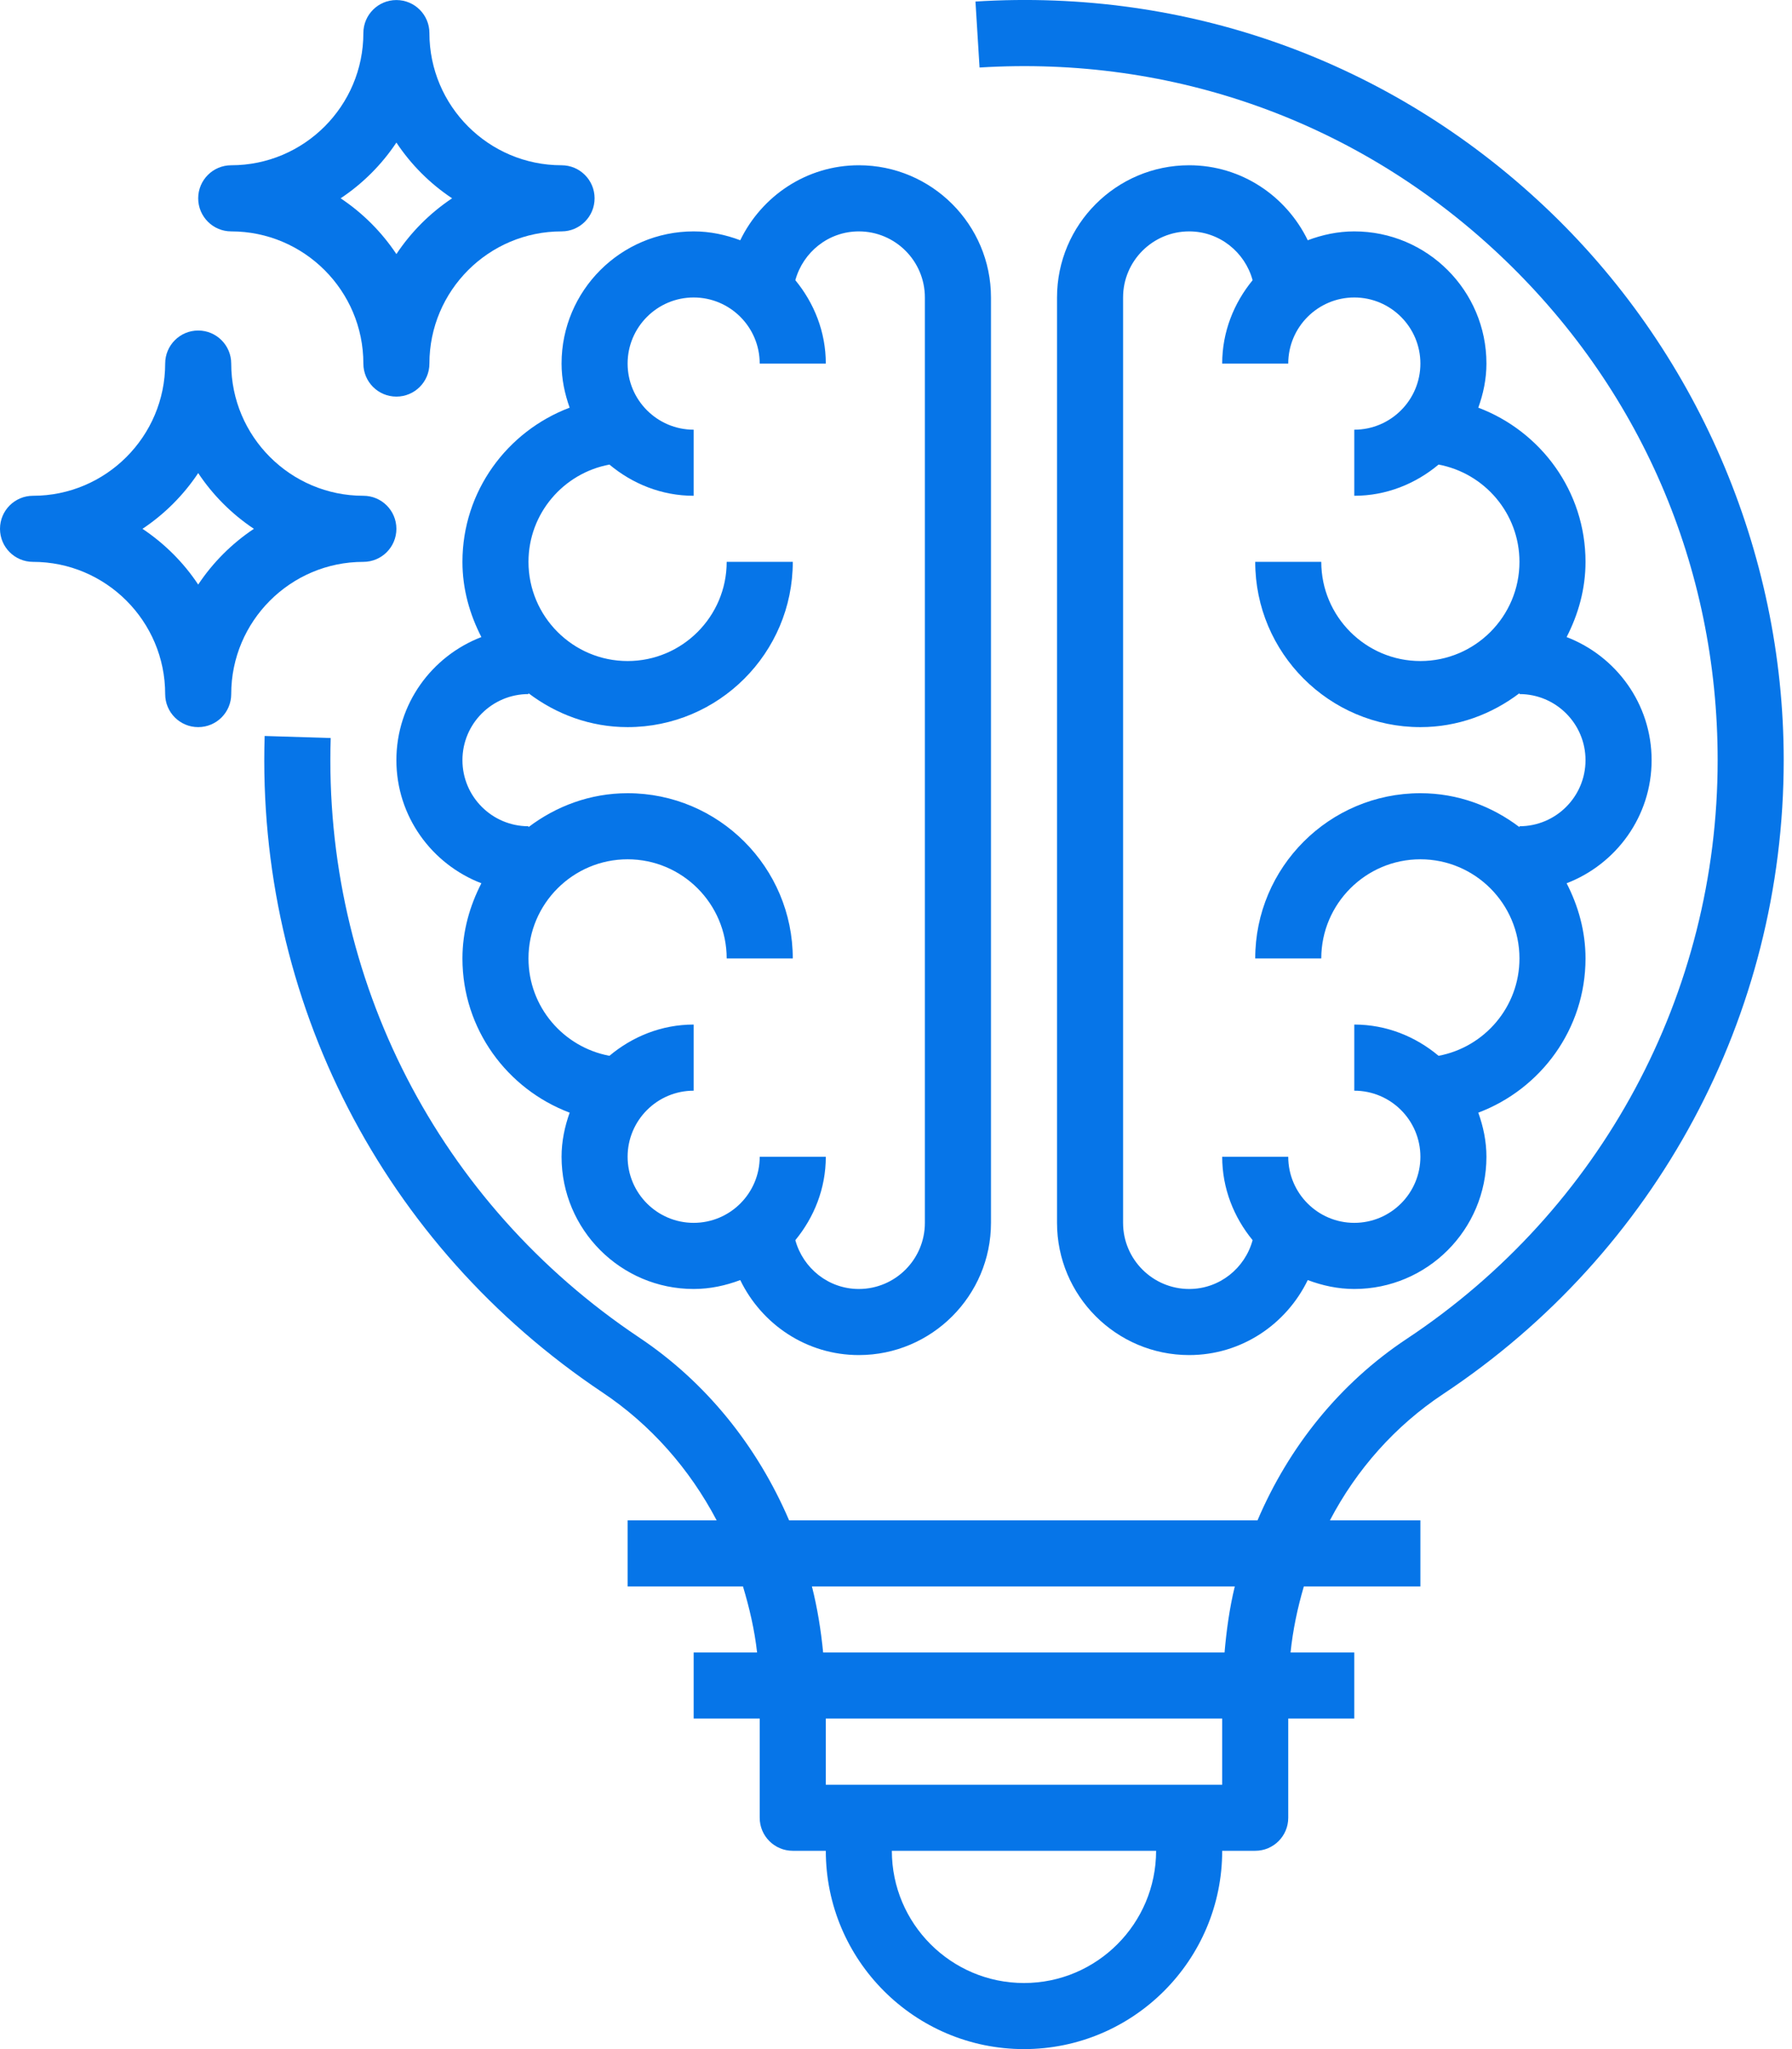
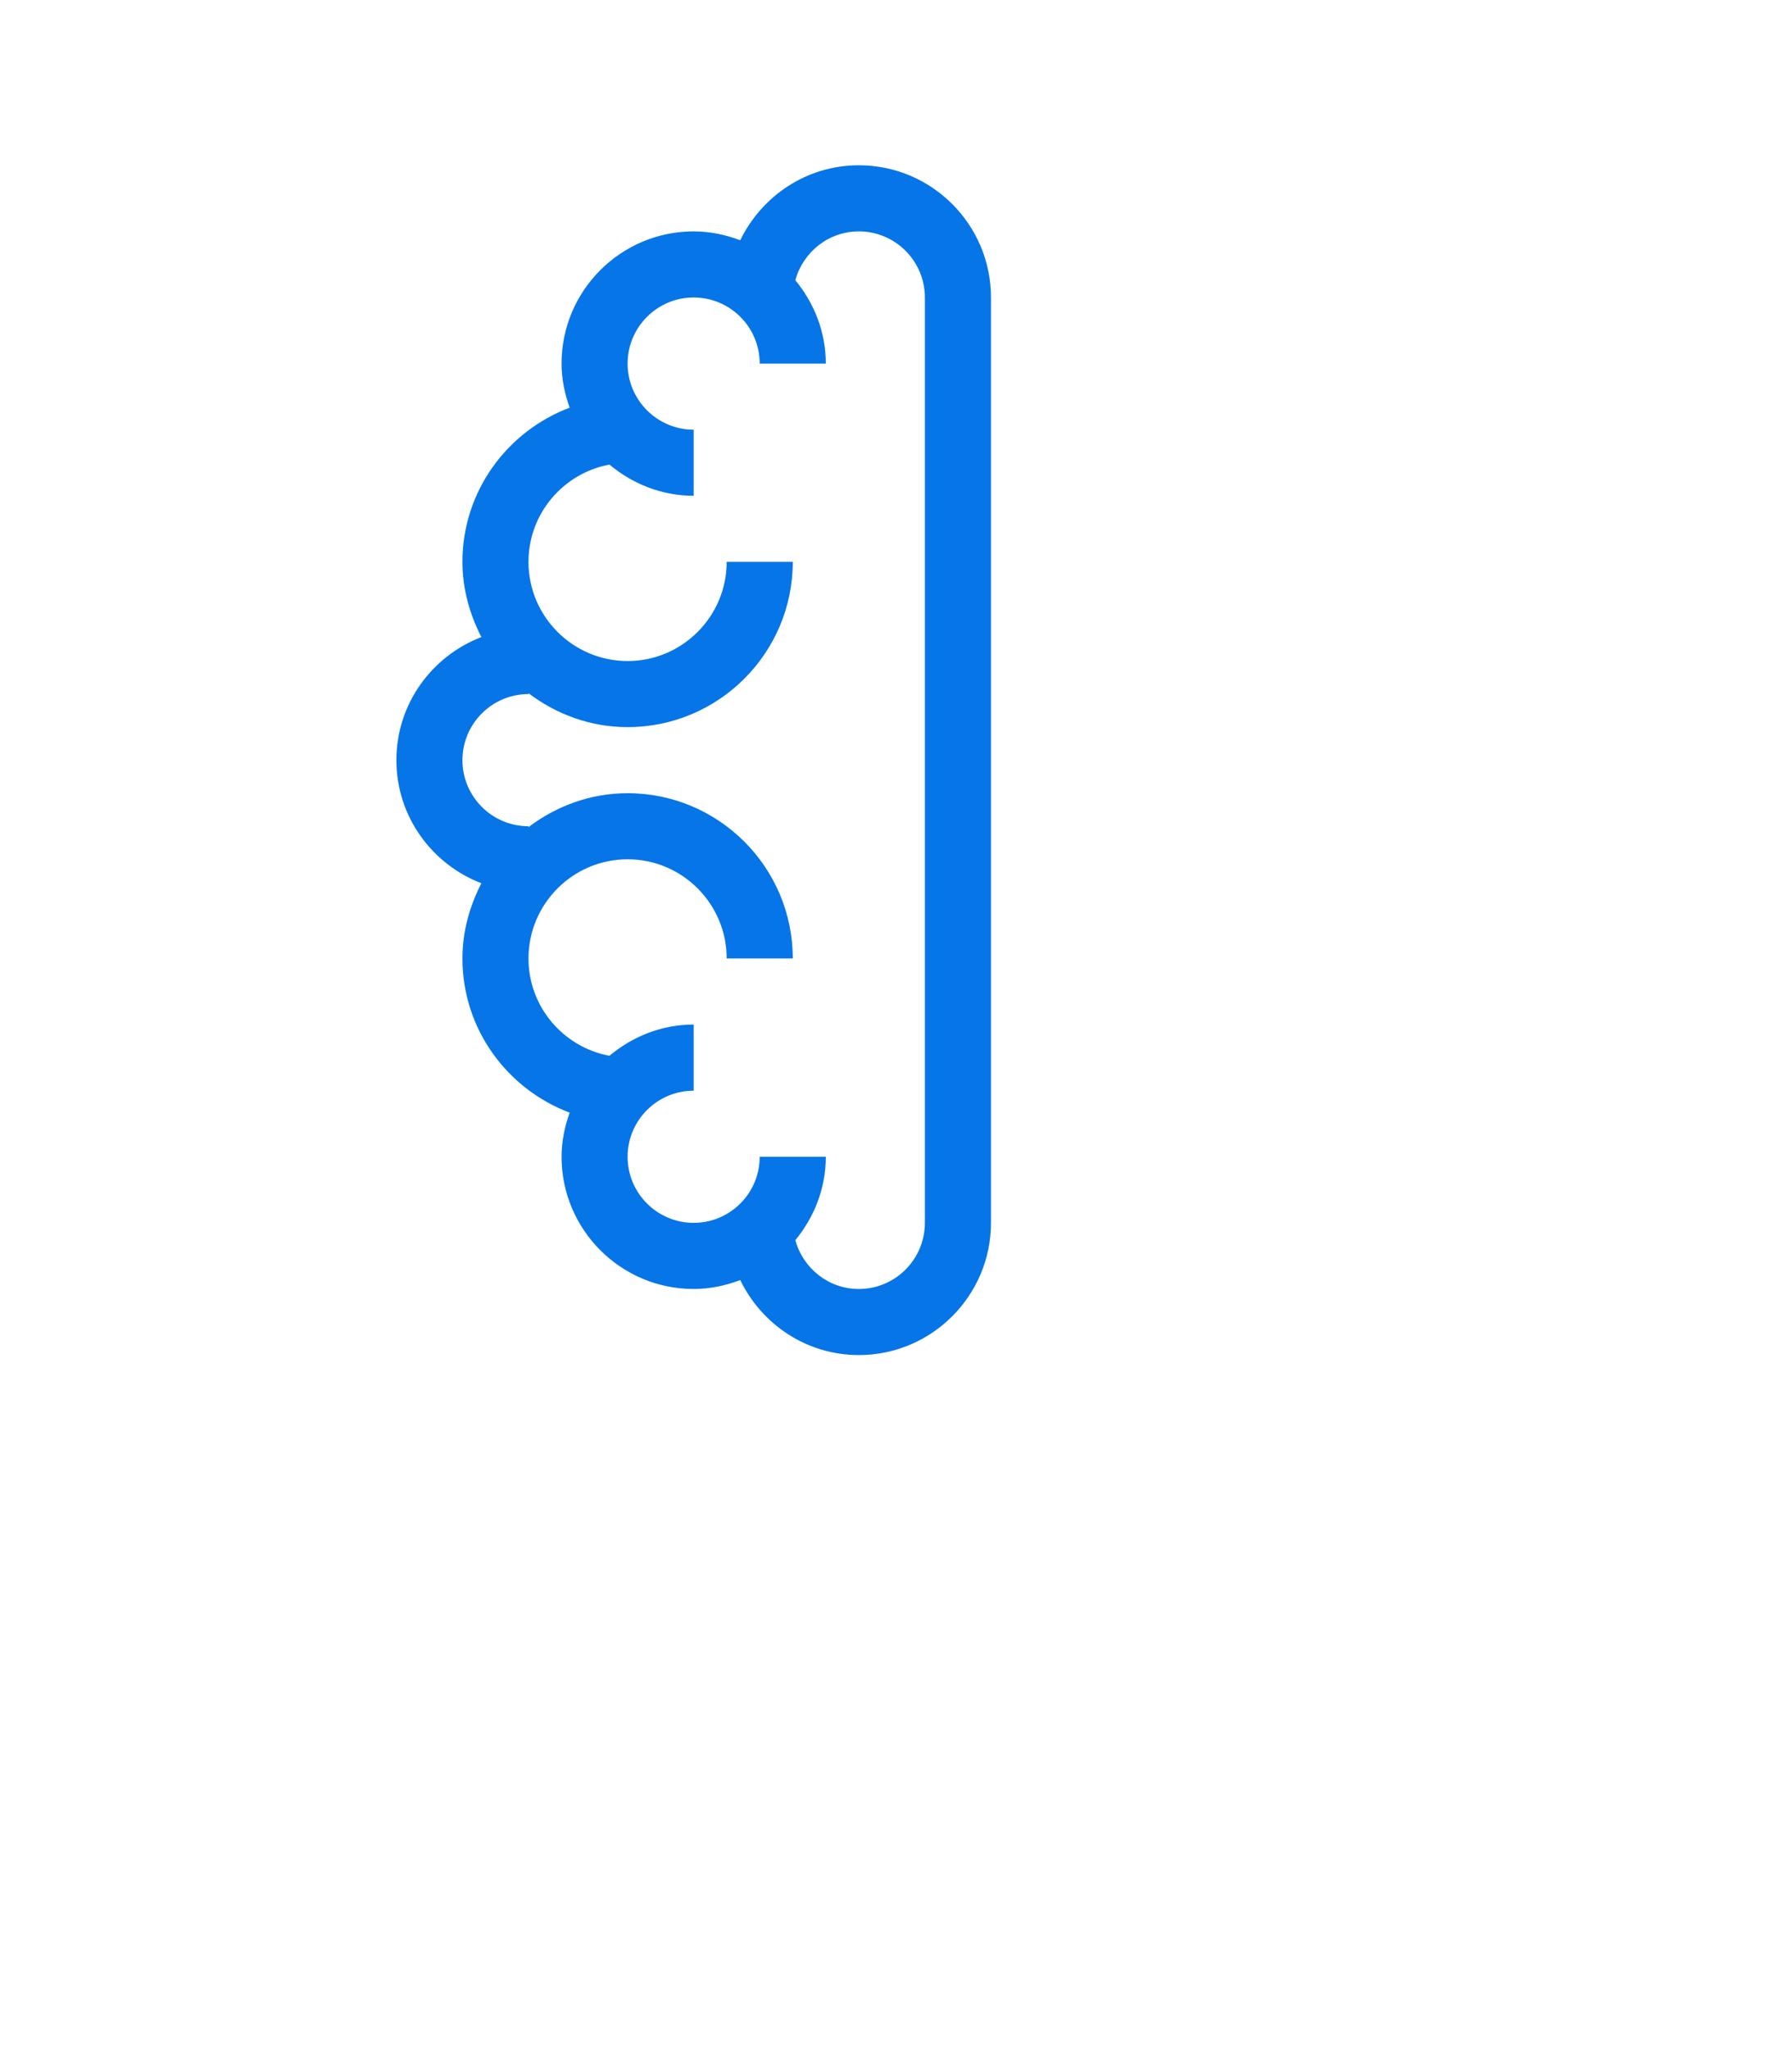
<svg xmlns="http://www.w3.org/2000/svg" width="35" height="40" viewBox="0 0 35 40" fill="none">
  <path d="M11.126 7.958C9.906 8.419 9.032 9.589 9.032 10.968C9.032 11.499 9.174 11.993 9.402 12.436C8.434 12.808 7.742 13.741 7.742 14.839C7.742 15.937 8.434 16.87 9.402 17.242C9.174 17.685 9.032 18.179 9.032 18.71C9.032 20.089 9.906 21.26 11.126 21.72C11.03 21.991 10.968 22.278 10.968 22.581C10.968 24.004 12.125 25.162 13.548 25.162C13.87 25.162 14.174 25.095 14.458 24.988C14.876 25.851 15.753 26.452 16.774 26.452C18.197 26.452 19.355 25.294 19.355 23.871V5.807C19.355 4.384 18.197 3.226 16.774 3.226C15.753 3.226 14.876 3.828 14.458 4.69C14.174 4.583 13.87 4.517 13.548 4.517C12.125 4.517 10.968 5.674 10.968 7.097C10.968 7.401 11.03 7.688 11.126 7.958ZM13.548 5.807C14.26 5.807 14.838 6.386 14.838 7.097H16.129C16.129 6.477 15.9 5.915 15.534 5.47C15.684 4.923 16.18 4.517 16.774 4.517C17.486 4.517 18.064 5.095 18.064 5.807V23.871C18.064 24.583 17.486 25.162 16.774 25.162C16.18 25.162 15.684 24.756 15.534 24.209C15.9 23.764 16.129 23.201 16.129 22.581H14.838C14.838 23.293 14.26 23.871 13.548 23.871C12.837 23.871 12.258 23.293 12.258 22.581C12.258 21.869 12.837 21.291 13.548 21.291V20C12.92 20 12.351 20.235 11.903 20.61C11.005 20.442 10.322 19.656 10.322 18.71C10.322 17.643 11.191 16.774 12.258 16.774C13.325 16.774 14.193 17.643 14.193 18.71H15.484C15.484 16.931 14.037 15.484 12.258 15.484C11.529 15.484 10.863 15.736 10.322 16.146V16.129C9.611 16.129 9.032 15.551 9.032 14.839C9.032 14.127 9.611 13.549 10.322 13.549V13.532C10.863 13.942 11.529 14.194 12.258 14.194C14.037 14.194 15.484 12.747 15.484 10.968H14.193C14.193 12.035 13.325 12.904 12.258 12.904C11.191 12.904 10.322 12.035 10.322 10.968C10.322 10.023 11.005 9.236 11.903 9.069C12.351 9.443 12.92 9.678 13.548 9.678V8.388C12.837 8.388 12.258 7.809 12.258 7.097C12.258 6.386 12.837 5.807 13.548 5.807Z" fill="#0675E8" />
-   <path d="M26.451 4.517C26.13 4.517 25.826 4.583 25.542 4.69C25.123 3.828 24.247 3.226 23.226 3.226C21.802 3.226 20.645 4.384 20.645 5.807V23.871C20.645 25.294 21.802 26.452 23.226 26.452C24.247 26.452 25.123 25.851 25.542 24.988C25.826 25.095 26.13 25.162 26.451 25.162C27.875 25.162 29.032 24.004 29.032 22.581C29.032 22.278 28.97 21.991 28.873 21.72C30.093 21.26 30.967 20.089 30.967 18.71C30.967 18.179 30.826 17.685 30.598 17.242C31.566 16.87 32.258 15.937 32.258 14.839C32.258 13.741 31.566 12.808 30.598 12.436C30.826 11.993 30.967 11.499 30.967 10.968C30.967 9.589 30.093 8.419 28.873 7.958C28.97 7.688 29.032 7.401 29.032 7.097C29.032 5.674 27.875 4.517 26.451 4.517ZM29.677 10.968C29.677 12.035 28.809 12.904 27.742 12.904C26.675 12.904 25.806 12.035 25.806 10.968H24.516C24.516 12.747 25.963 14.194 27.742 14.194C28.471 14.194 29.136 13.942 29.677 13.532V13.549C30.389 13.549 30.967 14.127 30.967 14.839C30.967 15.551 30.389 16.129 29.677 16.129V16.146C29.136 15.736 28.471 15.484 27.742 15.484C25.963 15.484 24.516 16.931 24.516 18.71H25.806C25.806 17.643 26.675 16.774 27.742 16.774C28.809 16.774 29.677 17.643 29.677 18.71C29.677 19.656 28.994 20.442 28.097 20.61C27.649 20.235 27.08 20 26.451 20V21.291C27.163 21.291 27.742 21.869 27.742 22.581C27.742 23.293 27.163 23.871 26.451 23.871C25.74 23.871 25.161 23.293 25.161 22.581H23.871C23.871 23.201 24.1 23.764 24.465 24.209C24.316 24.756 23.82 25.162 23.226 25.162C22.514 25.162 21.935 24.583 21.935 23.871V5.807C21.935 5.095 22.514 4.517 23.226 4.517C23.82 4.517 24.316 4.923 24.465 5.47C24.1 5.915 23.871 6.477 23.871 7.097H25.161C25.161 6.386 25.74 5.807 26.451 5.807C27.163 5.807 27.742 6.386 27.742 7.097C27.742 7.809 27.163 8.388 26.451 8.388V9.678C27.08 9.678 27.649 9.443 28.097 9.069C28.994 9.236 29.677 10.023 29.677 10.968Z" fill="#0675E8" />
-   <path d="M30.159 4.024C27.144 1.19 23.196 -0.23 19.052 0.03L19.132 1.318C22.918 1.083 26.522 2.377 29.276 4.964C32.031 7.553 33.548 11.06 33.548 14.839C33.548 19.393 31.278 23.615 27.476 26.135C26.165 27.004 25.173 28.244 24.561 29.678H15.412C14.792 28.234 13.796 26.985 12.482 26.108C8.564 23.489 6.312 19.115 6.459 14.407L5.169 14.367C5.008 19.523 7.475 24.313 11.765 27.18C12.713 27.813 13.469 28.676 13.997 29.678H12.258V30.968H14.511C14.637 31.386 14.737 31.814 14.787 32.258H13.548V33.548H14.838V35.484C14.838 35.841 15.128 36.129 15.484 36.129H16.129C16.129 38.264 17.865 40 20 40C22.135 40 23.871 38.264 23.871 36.129H24.516C24.872 36.129 25.161 35.841 25.161 35.484V33.548H26.451V32.258H25.206C25.252 31.815 25.343 31.385 25.466 30.968H27.742V29.678H25.975C26.494 28.687 27.247 27.835 28.189 27.211C32.352 24.45 34.838 19.825 34.838 14.839C34.838 10.761 33.132 6.818 30.159 4.024ZM20 38.71C18.576 38.71 17.419 37.552 17.419 36.129H22.58C22.58 37.552 21.423 38.71 20 38.71ZM23.871 34.839H16.129V33.548H23.871V34.839ZM23.917 32.258H16.077C16.034 31.819 15.964 31.387 15.858 30.968H24.117C24.015 31.387 23.955 31.82 23.917 32.258Z" fill="#0675E8" />
-   <path d="M4.516 4.517C5.939 4.517 7.097 5.674 7.097 7.097C7.097 7.454 7.386 7.742 7.742 7.742C8.098 7.742 8.387 7.454 8.387 7.097C8.387 5.674 9.544 4.517 10.968 4.517C11.324 4.517 11.613 4.228 11.613 3.871C11.613 3.515 11.324 3.226 10.968 3.226C9.544 3.226 8.387 2.069 8.387 0.646C8.387 0.289 8.098 0.001 7.742 0.001C7.386 0.001 7.097 0.289 7.097 0.646C7.097 2.069 5.939 3.226 4.516 3.226C4.16 3.226 3.871 3.515 3.871 3.871C3.871 4.228 4.16 4.517 4.516 4.517ZM7.742 2.783C8.028 3.214 8.399 3.585 8.83 3.871C8.399 4.158 8.028 4.529 7.742 4.96C7.455 4.529 7.084 4.158 6.653 3.871C7.084 3.585 7.455 3.214 7.742 2.783Z" fill="#0675E8" />
-   <path d="M7.097 10.968C7.453 10.968 7.742 10.68 7.742 10.323C7.742 9.966 7.453 9.678 7.097 9.678C5.673 9.678 4.516 8.52 4.516 7.097C4.516 6.741 4.227 6.452 3.871 6.452C3.515 6.452 3.226 6.741 3.226 7.097C3.226 8.52 2.068 9.678 0.645 9.678C0.289 9.678 0 9.966 0 10.323C0 10.68 0.289 10.968 0.645 10.968C2.068 10.968 3.226 12.126 3.226 13.549C3.226 13.906 3.515 14.194 3.871 14.194C4.227 14.194 4.516 13.906 4.516 13.549C4.516 12.126 5.673 10.968 7.097 10.968ZM3.871 11.411C3.585 10.98 3.213 10.61 2.783 10.323C3.213 10.037 3.584 9.666 3.871 9.235C4.158 9.666 4.528 10.036 4.959 10.323C4.528 10.61 4.158 10.98 3.871 11.411Z" fill="#0675E8" />
</svg>